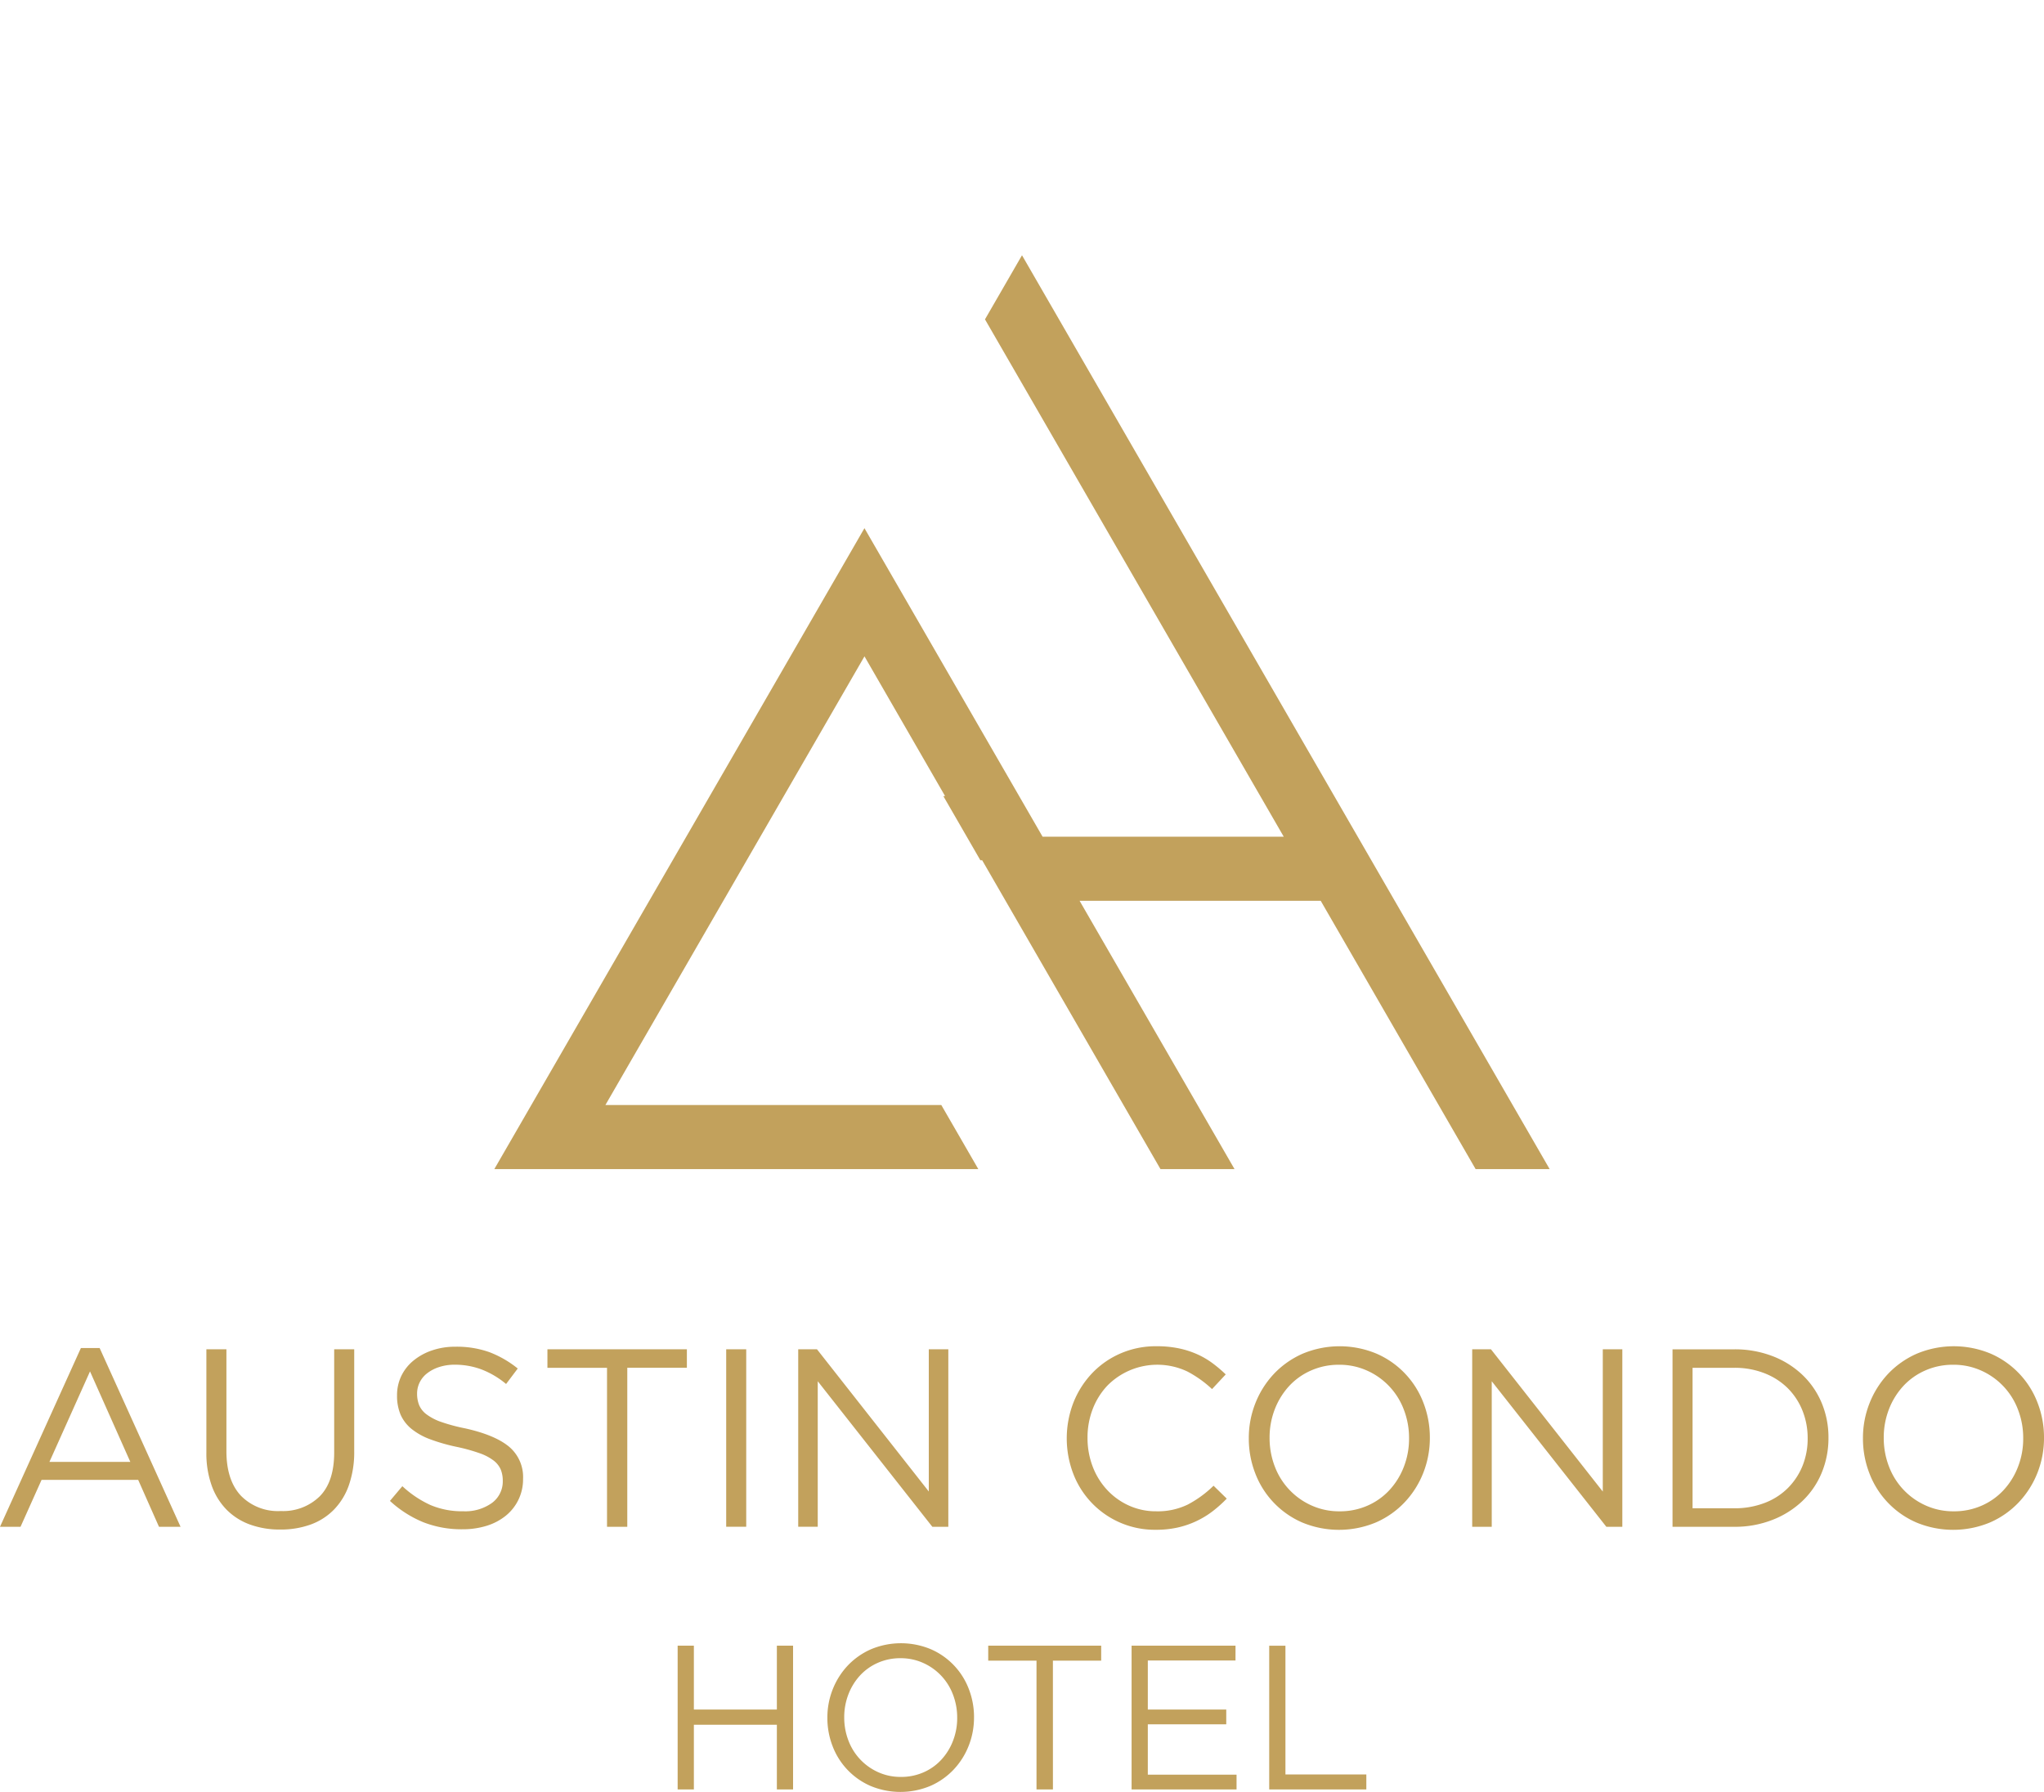
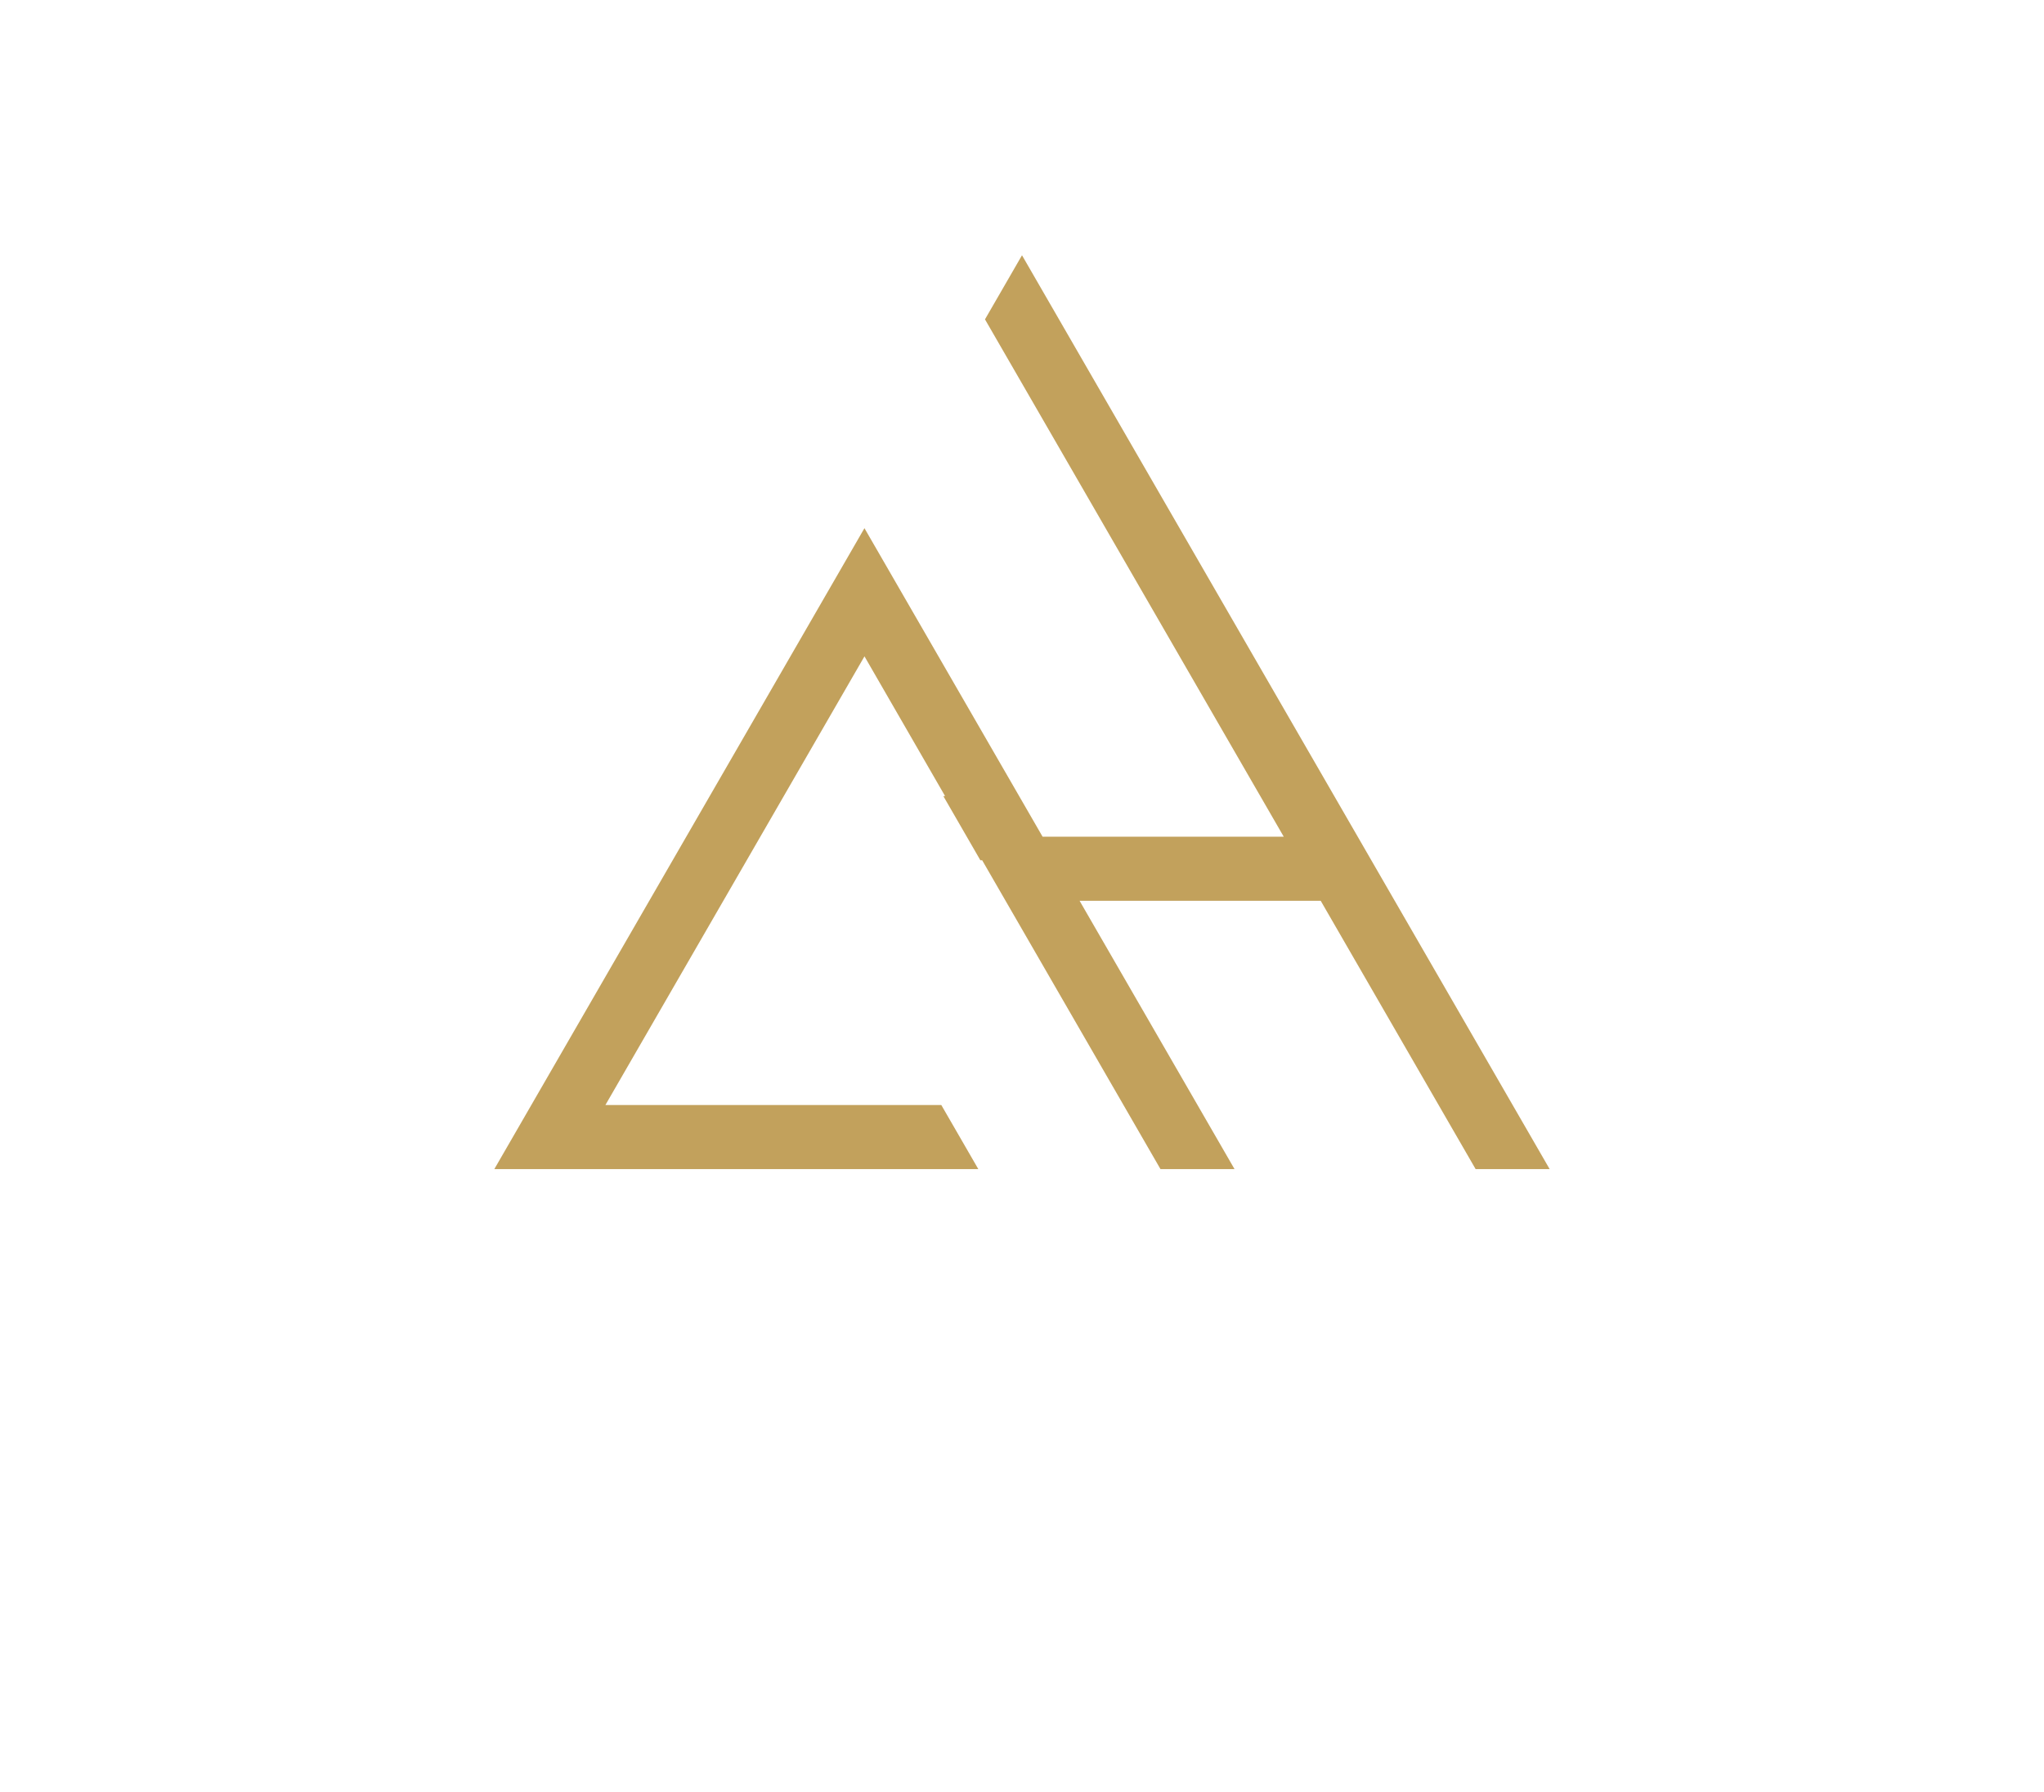
<svg xmlns="http://www.w3.org/2000/svg" width="368.313" height="322.921" viewBox="0 0 368.313 322.921">
  <defs>
    <clipPath id="clip-path">
-       <rect id="Rectangle_2" data-name="Rectangle 2" width="368.313" height="276.921" fill="none" />
-     </clipPath>
+       </clipPath>
  </defs>
  <g id="Group_4" data-name="Group 4" transform="translate(-2835 713)">
    <g id="Group_3" data-name="Group 3" transform="translate(2835 -667)">
      <path id="Path_1" data-name="Path 1" d="M142.951,0l-6.669,11.552,53.834,93.23-43.454,0-32.1-55.6L47.87,164.682h87.209l-6.669-11.548H67.884L114.567,72.28l14.527,25.189h-.313l6.667,11.555h.326l32.13,55.657h13.342L153.33,116.334l43.449,0,27.912,48.35h13.34Z" transform="translate(41.205 0.001)" fill="#c2a15c" />
      <g id="Group_2" data-name="Group 2">
        <g id="Group_1" data-name="Group 1" clip-path="url(#clip-path)">
-           <path id="Path_2" data-name="Path 2" d="M364.565,122.25a13.926,13.926,0,0,1-.936,5.136,13.05,13.05,0,0,1-2.581,4.179,11.822,11.822,0,0,1-3.95,2.812,12.263,12.263,0,0,1-5.052,1.027A12.042,12.042,0,0,1,347,134.354a12.537,12.537,0,0,1-6.628-7.037,14.23,14.23,0,0,1-.936-5.162,14.06,14.06,0,0,1,.936-5.139,13.178,13.178,0,0,1,2.583-4.183,11.844,11.844,0,0,1,3.954-2.806,12.239,12.239,0,0,1,5.046-1.033,12.065,12.065,0,0,1,5.052,1.055,12.508,12.508,0,0,1,6.622,7.036,14.134,14.134,0,0,1,.936,5.165m3.749-.095a17.251,17.251,0,0,0-1.167-6.327,15.743,15.743,0,0,0-8.453-8.84,17.251,17.251,0,0,0-13.318.02,16.018,16.018,0,0,0-5.165,3.63,16.58,16.58,0,0,0-3.333,5.281,16.931,16.931,0,0,0-1.187,6.33,17.255,17.255,0,0,0,1.167,6.325,15.741,15.741,0,0,0,8.448,8.841,17.255,17.255,0,0,0,13.319-.02,15.861,15.861,0,0,0,5.164-3.636,16.528,16.528,0,0,0,3.338-5.275,17.06,17.06,0,0,0,1.187-6.328m-42.587.095a13.06,13.06,0,0,1-.932,4.978,12.076,12.076,0,0,1-2.652,4,11.924,11.924,0,0,1-4.183,2.672,15,15,0,0,1-5.484.958h-7.49V109.543h7.49a14.657,14.657,0,0,1,5.484.984,12.3,12.3,0,0,1,4.183,2.694,12.02,12.02,0,0,1,2.652,4.045,13.281,13.281,0,0,1,.932,4.983m3.748-.095a16.064,16.064,0,0,0-1.23-6.3,14.929,14.929,0,0,0-3.5-5.072,16.272,16.272,0,0,0-5.392-3.359,18.882,18.882,0,0,0-6.877-1.21h-11.1v31.983h11.1a18.5,18.5,0,0,0,6.877-1.237,16.467,16.467,0,0,0,5.392-3.377,14.876,14.876,0,0,0,3.5-5.095,16.264,16.264,0,0,0,1.23-6.328m-40.665,9.687L268.661,106.21H265.28v31.983H268.8V111.965l20.651,26.228h2.879V106.21H288.81ZM253.9,122.25a13.927,13.927,0,0,1-.938,5.136,13.05,13.05,0,0,1-2.581,4.179,11.821,11.821,0,0,1-3.95,2.812,12.256,12.256,0,0,1-5.052,1.027,12.042,12.042,0,0,1-5.046-1.049,12.537,12.537,0,0,1-6.628-7.037,14.231,14.231,0,0,1-.936-5.162,14.061,14.061,0,0,1,.936-5.139,13.211,13.211,0,0,1,2.583-4.183,11.844,11.844,0,0,1,3.954-2.806,12.239,12.239,0,0,1,5.046-1.033,12.065,12.065,0,0,1,5.052,1.055,12.508,12.508,0,0,1,6.622,7.036,14.135,14.135,0,0,1,.938,5.165m3.748-.095a17.249,17.249,0,0,0-1.167-6.327,15.727,15.727,0,0,0-8.453-8.84,17.251,17.251,0,0,0-13.318.02,16.01,16.01,0,0,0-5.164,3.63,16.585,16.585,0,0,0-3.334,5.281,16.967,16.967,0,0,0-1.187,6.33,17.255,17.255,0,0,0,1.167,6.325,15.757,15.757,0,0,0,8.448,8.841,17.255,17.255,0,0,0,13.319-.02,15.86,15.86,0,0,0,5.164-3.636,16.5,16.5,0,0,0,3.338-5.275,17.062,17.062,0,0,0,1.187-6.328M221.053,133.12l-2.38-2.328a19.777,19.777,0,0,1-4.657,3.4,12.354,12.354,0,0,1-5.668,1.209,11.7,11.7,0,0,1-4.911-1.027,12.176,12.176,0,0,1-3.928-2.812,12.814,12.814,0,0,1-2.607-4.2,14.337,14.337,0,0,1-.938-5.21,14.171,14.171,0,0,1,.938-5.186,12.9,12.9,0,0,1,2.607-4.179,12.632,12.632,0,0,1,14.48-2.56,20.332,20.332,0,0,1,4.412,3.152l2.466-2.646a24,24,0,0,0-2.466-2.082,14.659,14.659,0,0,0-2.789-1.6,16.162,16.162,0,0,0-3.268-1.027,19.321,19.321,0,0,0-3.95-.367,15.916,15.916,0,0,0-6.488,1.3,15.657,15.657,0,0,0-5.117,3.562,16.54,16.54,0,0,0-3.359,5.275,17.884,17.884,0,0,0,0,12.93,15.717,15.717,0,0,0,14.827,10.009,17.873,17.873,0,0,0,3.976-.411,16.192,16.192,0,0,0,6.237-2.9,22.964,22.964,0,0,0,2.583-2.309m-53.691-1.278-20.15-25.632h-3.379v31.983h3.519V111.965L168,138.193h2.88V106.21h-3.519Zm-36.508,6.351h3.61V106.21h-3.61Zm-17.822-28.65h10.738V106.21H98.643v3.333h10.738v28.65h3.651Zm-37.876,4.663a4.525,4.525,0,0,1,.48-2.054A4.689,4.689,0,0,1,77.01,110.5a7.033,7.033,0,0,1,2.145-1.1,8.959,8.959,0,0,1,2.81-.415,13.711,13.711,0,0,1,4.728.826,15.609,15.609,0,0,1,4.5,2.65l2.1-2.789a18.714,18.714,0,0,0-5.095-2.944,17.479,17.479,0,0,0-6.148-.984,12.722,12.722,0,0,0-4.2.664,10.628,10.628,0,0,0-3.336,1.827,8.165,8.165,0,0,0-2.194,2.763,7.957,7.957,0,0,0-.776,3.519,8.675,8.675,0,0,0,.638,3.47,6.92,6.92,0,0,0,1.963,2.56,11.986,11.986,0,0,0,3.361,1.874,32.874,32.874,0,0,0,4.775,1.368,32.779,32.779,0,0,1,4.136,1.144,9.115,9.115,0,0,1,2.534,1.327,4.11,4.11,0,0,1,1.282,1.623,5.367,5.367,0,0,1,.363,2.03,4.8,4.8,0,0,1-1.939,3.975,8.237,8.237,0,0,1-5.19,1.507,14.546,14.546,0,0,1-5.893-1.118,18.959,18.959,0,0,1-5.072-3.4l-2.237,2.652a20.075,20.075,0,0,0,6.053,3.859,18.9,18.9,0,0,0,7.015,1.254,14.544,14.544,0,0,0,4.388-.636,10.3,10.3,0,0,0,3.448-1.831,8.406,8.406,0,0,0,3.083-6.624,7.128,7.128,0,0,0-2.534-5.8q-2.537-2.1-7.884-3.29A32.246,32.246,0,0,1,79.5,119.3a9.639,9.639,0,0,1-2.65-1.373,4.057,4.057,0,0,1-1.327-1.667,5.527,5.527,0,0,1-.367-2.054m-11.328-8h-3.61V124.8q0,5.259-2.6,7.9a9.422,9.422,0,0,1-7.037,2.652,9.317,9.317,0,0,1-7.2-2.789q-2.579-2.786-2.583-8V106.21h-3.61V124.8a17.187,17.187,0,0,0,.964,5.988,11.851,11.851,0,0,0,2.715,4.362,11.334,11.334,0,0,0,4.205,2.648,15.624,15.624,0,0,0,5.415.891,15.788,15.788,0,0,0,5.461-.891,11.214,11.214,0,0,0,4.2-2.67,11.956,11.956,0,0,0,2.72-4.434,18.108,18.108,0,0,0,.958-6.165ZM23.483,126.5H8.907l7.313-16.31Zm-5.526-20.515H14.575L0,138.193H3.7l3.79-8.453H24.9l3.748,8.453h3.885Z" transform="translate(0 90.949)" fill="#c2a15c" />
-           <path id="Path_3" data-name="Path 3" d="M172.218,160.771h17.5v-2.7H175.141v-23.2h-2.923Zm-6.072-25.907H147.419v25.907h18.913v-2.665h-15.99v-9.068h14.134v-2.665H150.343v-8.846h15.8Zm-32.906,2.7h8.7v-2.7H121.585v2.7h8.7v23.207h2.959Zm-17.247,10.292a11.291,11.291,0,0,1-.759,4.163,10.568,10.568,0,0,1-2.091,3.385,9.543,9.543,0,0,1-3.2,2.278,9.953,9.953,0,0,1-4.09.832,9.749,9.749,0,0,1-4.09-.85,10.157,10.157,0,0,1-5.366-5.7,11.52,11.52,0,0,1-.759-4.183,11.374,11.374,0,0,1,.759-4.163,10.659,10.659,0,0,1,2.091-3.388,9.6,9.6,0,0,1,3.2-2.274,9.939,9.939,0,0,1,4.088-.835,9.789,9.789,0,0,1,4.092.854,10.13,10.13,0,0,1,5.365,5.7,11.449,11.449,0,0,1,.759,4.183m3.035-.076a13.987,13.987,0,0,0-.943-5.123,12.741,12.741,0,0,0-6.848-7.162,13.988,13.988,0,0,0-10.789.017,12.967,12.967,0,0,0-4.183,2.94,13.447,13.447,0,0,0-2.7,4.278,13.7,13.7,0,0,0-.962,5.126,13.967,13.967,0,0,0,.945,5.125,12.75,12.75,0,0,0,6.844,7.162,13.977,13.977,0,0,0,10.789-.019,12.832,12.832,0,0,0,4.183-2.944,13.341,13.341,0,0,0,2.7-4.274,13.792,13.792,0,0,0,.962-5.126M83.5,149.112v11.66H86.42V134.864H83.5v11.511H68.545V134.864H65.622v25.907h2.923v-11.66Z" transform="translate(56.485 115.705)" fill="#c2a15c" />
-         </g>
+           </g>
      </g>
    </g>
    <rect id="Rectangle_3" data-name="Rectangle 3" width="368" height="40" transform="translate(2835 -713)" fill="none" />
  </g>
</svg>